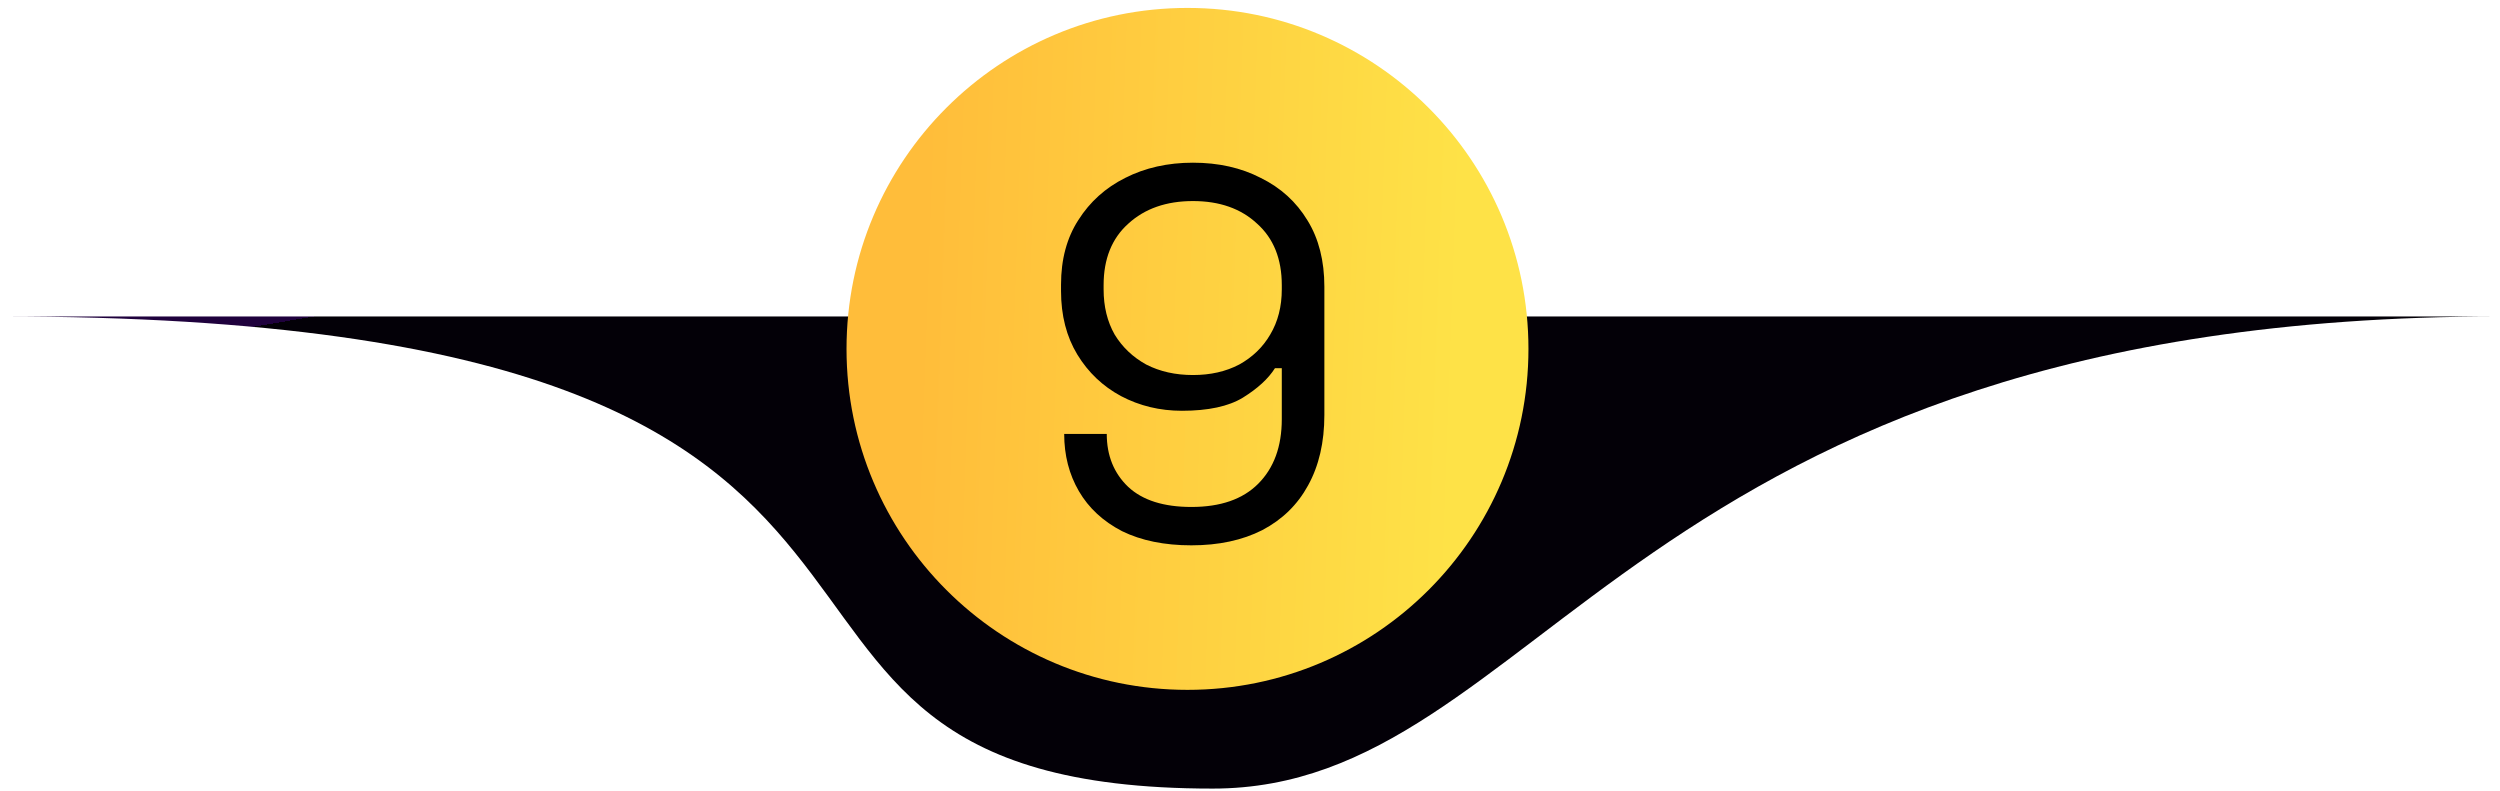
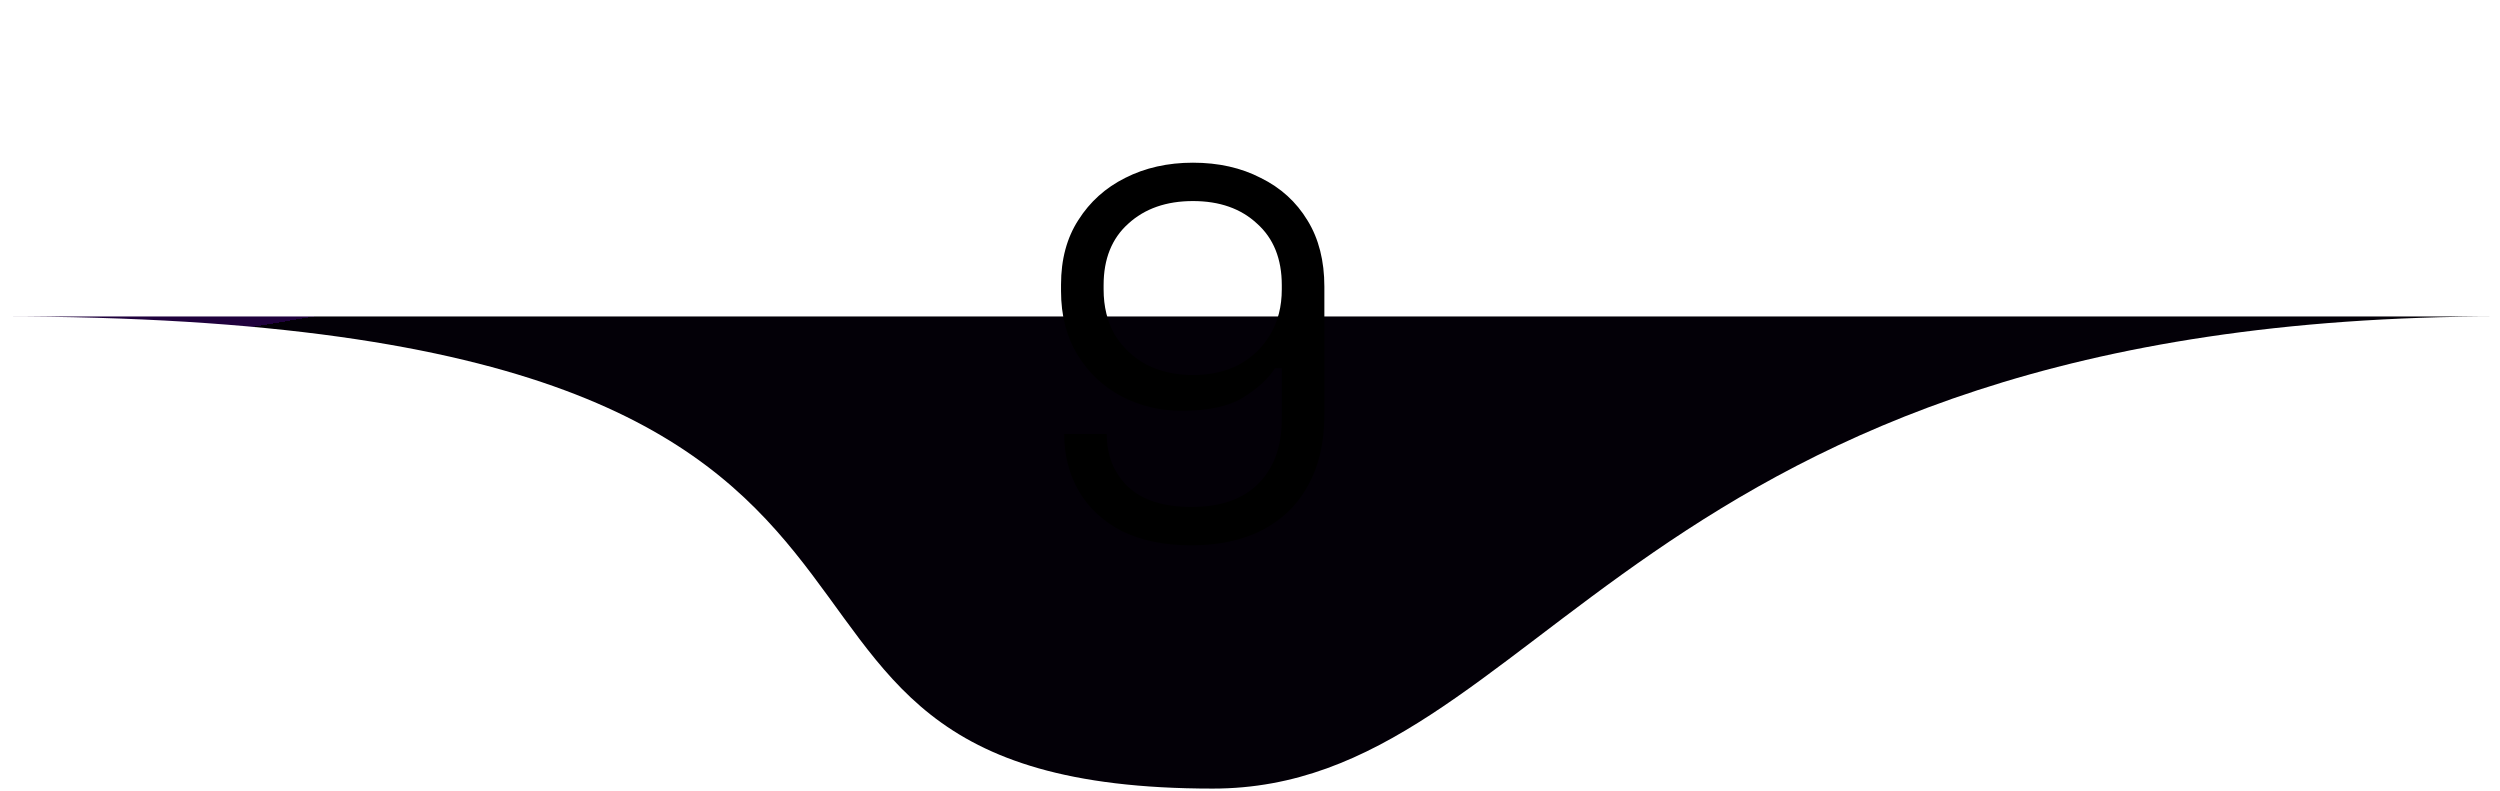
<svg xmlns="http://www.w3.org/2000/svg" width="158" height="50" viewBox="0 0 158 50" fill="none">
  <path d="M158 20C112.53 20 0 20 0 20C68.415 20 40 49.839 76.644 49.839C97.5 49.839 102.9 20 158 20Z" fill="url(#paint0_linear_429_2951)" />
-   <circle cx="75.049" cy="22.05" r="21.549" fill="url(#paint1_linear_429_2951)" />
  <path d="M75.296 34.465C73.59 34.465 72.129 34.166 70.911 33.568C69.715 32.948 68.807 32.106 68.187 31.044C67.567 29.98 67.257 28.774 67.257 27.423H69.947C69.947 28.796 70.401 29.914 71.309 30.778C72.217 31.619 73.546 32.04 75.296 32.04C77.134 32.04 78.54 31.553 79.514 30.578C80.511 29.582 81.009 28.22 81.009 26.492V23.27H80.577C80.157 23.935 79.481 24.555 78.551 25.131C77.643 25.684 76.359 25.961 74.698 25.961C73.302 25.961 72.018 25.651 70.844 25.031C69.693 24.411 68.774 23.536 68.087 22.407C67.401 21.277 67.057 19.937 67.057 18.387V17.988C67.057 16.394 67.423 15.032 68.154 13.903C68.884 12.751 69.87 11.865 71.11 11.245C72.372 10.603 73.801 10.282 75.395 10.282C77.012 10.282 78.44 10.603 79.68 11.245C80.943 11.865 81.928 12.762 82.637 13.936C83.346 15.087 83.7 16.483 83.7 18.121V26.227C83.7 27.954 83.357 29.438 82.67 30.678C82.006 31.896 81.043 32.837 79.78 33.502C78.518 34.144 77.023 34.465 75.296 34.465ZM75.395 23.702C76.503 23.702 77.477 23.481 78.319 23.038C79.16 22.573 79.813 21.942 80.278 21.144C80.766 20.325 81.009 19.373 81.009 18.288V18.022C81.009 16.361 80.489 15.065 79.448 14.135C78.429 13.183 77.078 12.707 75.395 12.707C73.712 12.707 72.35 13.183 71.309 14.135C70.269 15.065 69.748 16.361 69.748 18.022V18.288C69.748 19.373 69.981 20.325 70.446 21.144C70.933 21.942 71.597 22.573 72.439 23.038C73.302 23.481 74.288 23.702 75.395 23.702Z" fill="black" />
  <defs>
    <linearGradient id="paint0_linear_429_2951" x1="122.189" y1="76.041" x2="109.99" y2="4.606" gradientUnits="userSpaceOnUse">
      <stop stop-color="#030007" />
      <stop offset="1" stop-color="#030007" />
      <stop offset="1" stop-color="#1F013D" />
    </linearGradient>
    <linearGradient id="paint1_linear_429_2951" x1="58.57" y1="7.473" x2="92.589" y2="8.682" gradientUnits="userSpaceOnUse">
      <stop stop-color="#FFBD3A" />
      <stop offset="1" stop-color="#FEE247" />
    </linearGradient>
  </defs>
</svg>